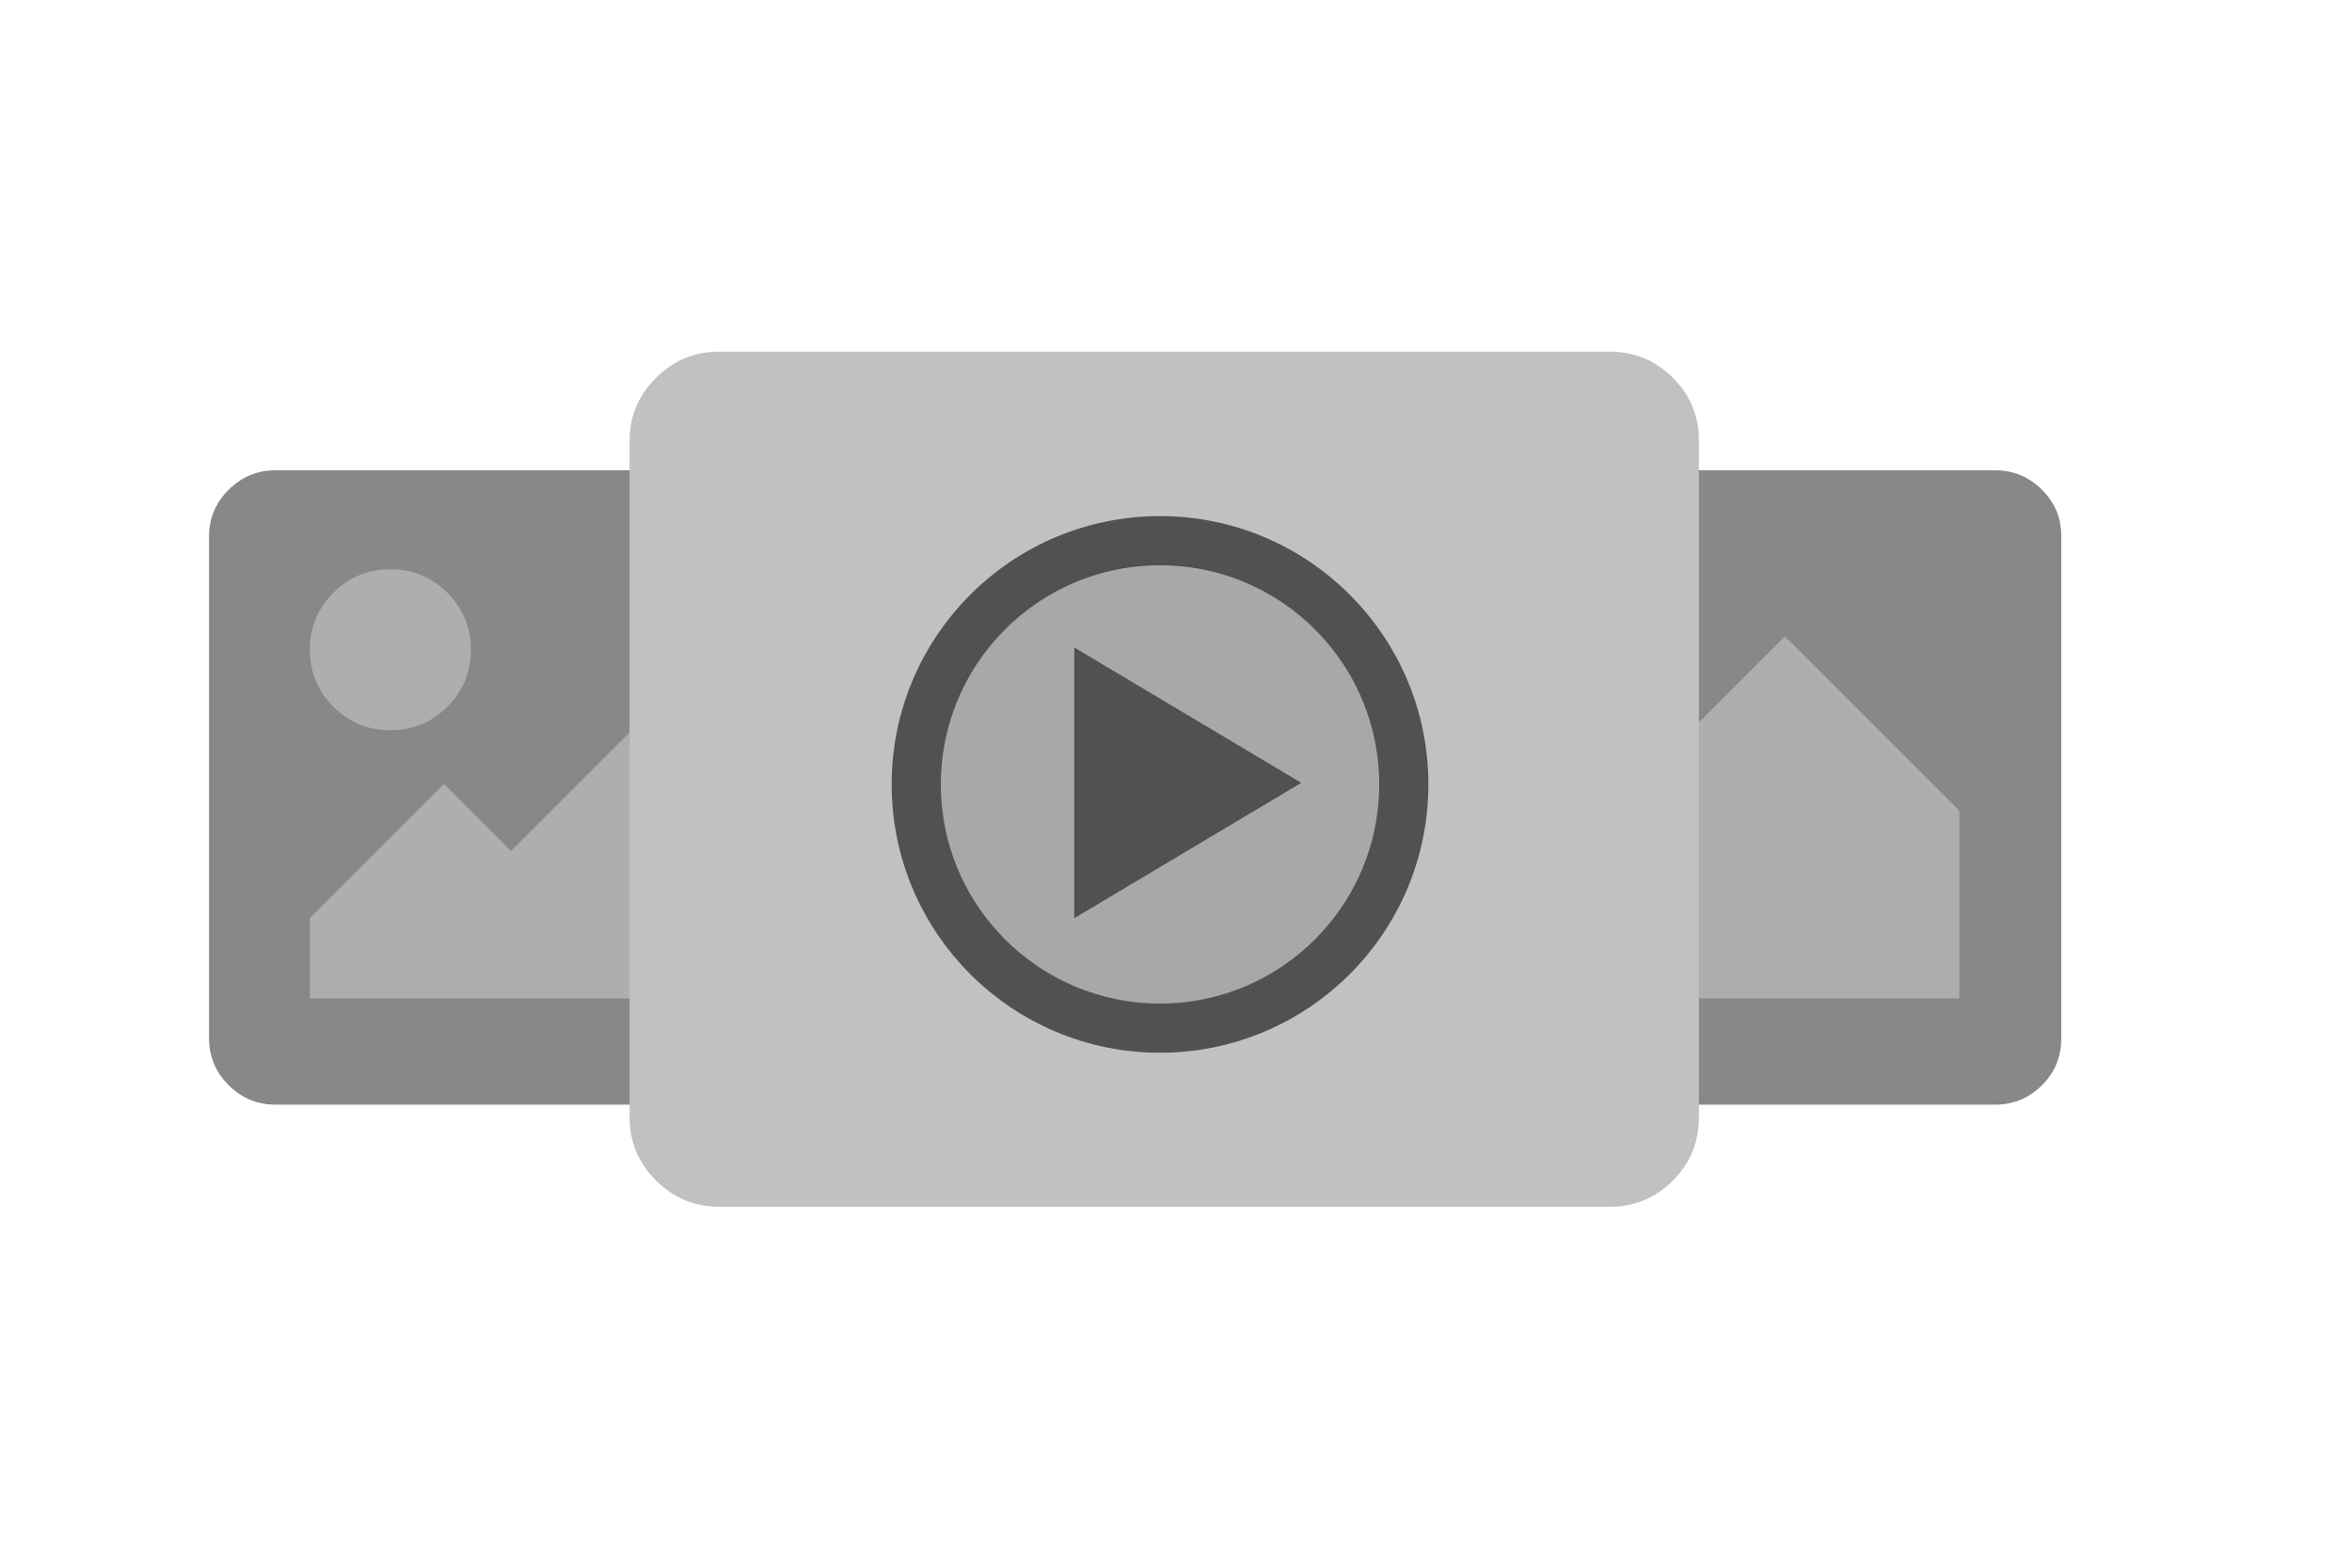
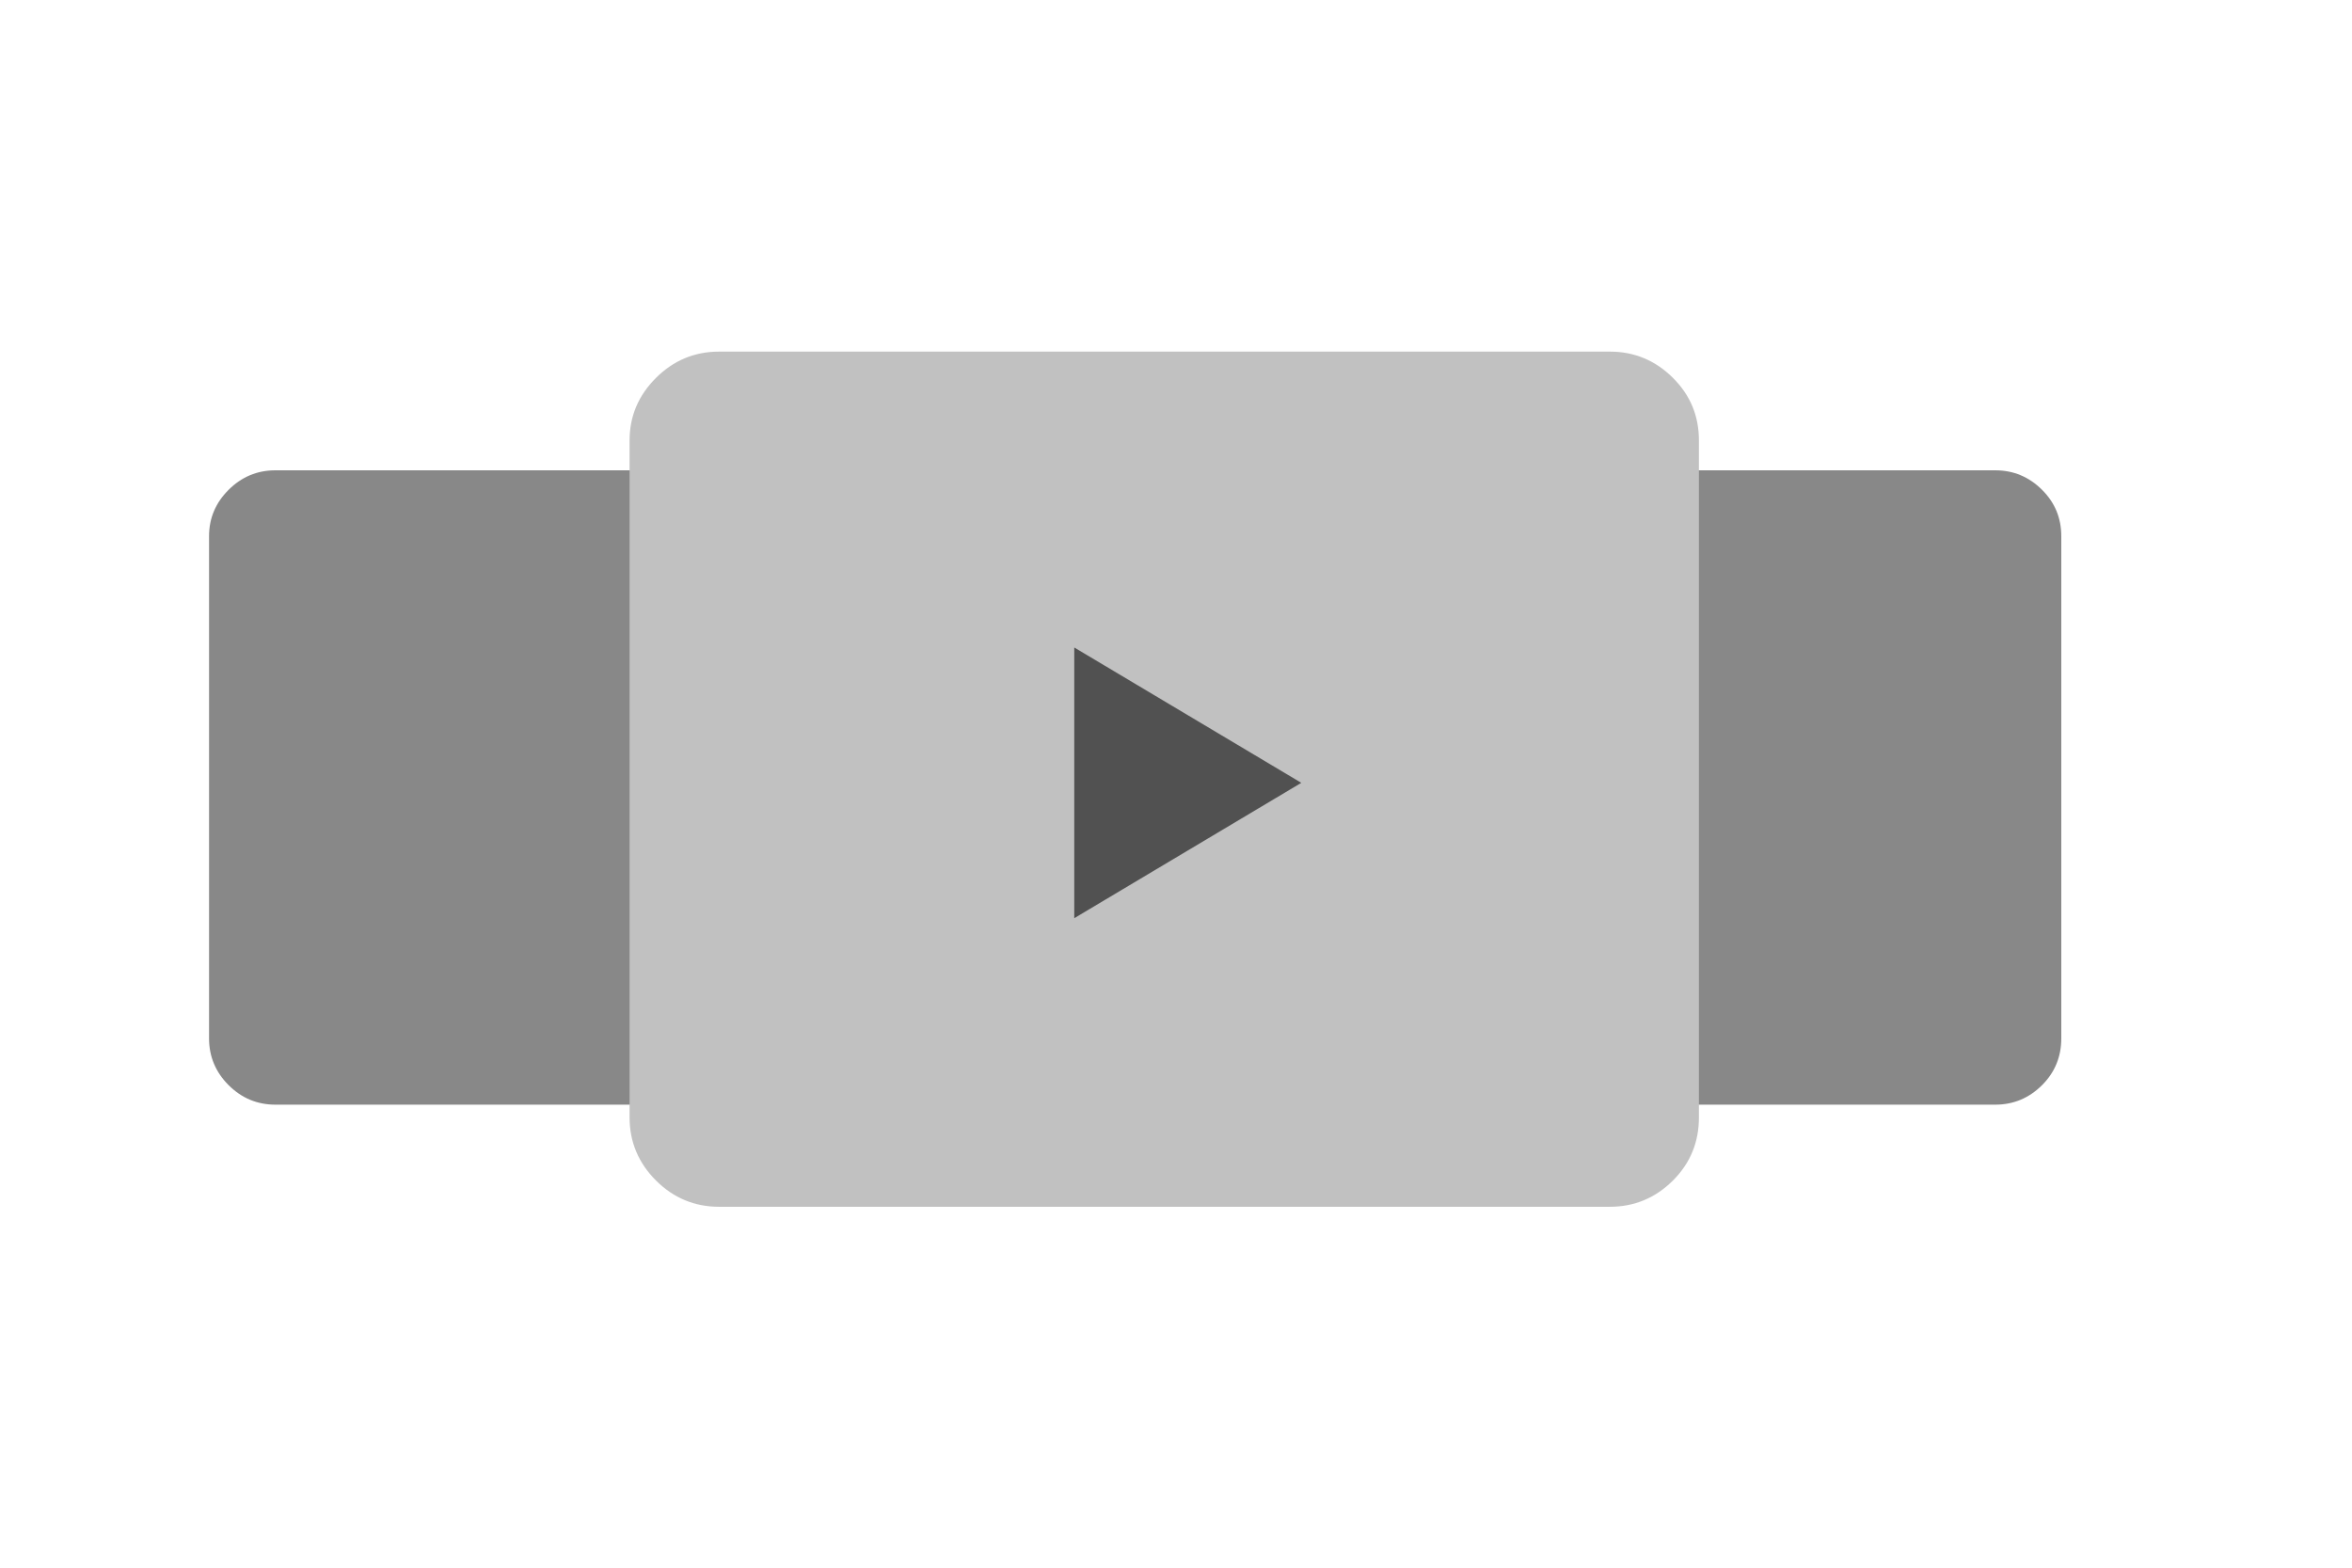
<svg xmlns="http://www.w3.org/2000/svg" xmlns:xlink="http://www.w3.org/1999/xlink" version="1.1" viewBox="0 0 120 80">
  <g transform="matrix(.911 0 0 .911 4.625 3.224)">
    <use transform="translate(59.322)" width="100%" height="100%" xlink:href="#g864" />
    <g id="g864" transform="translate(22.535 25.093)">
      <path transform="matrix(.574 0 0 .574 -38.793 -12.386)" d="m46.344 17.594c-1.773 0-3.3 0.644-4.562 1.906s-1.906 2.758-1.906 4.531v49c0 1.773 0.644 3.3 1.906 4.562 1.263 1.263 2.789 1.906 4.562 1.906h64.469c1.773 0 3.3-0.644 4.562-1.906 1.263-1.263 1.875-2.789 1.875-4.562v-49c0-1.773-0.612-3.269-1.875-4.531-1.263-1.263-2.789-1.906-4.562-1.906z" fill="#dfdfdf" style="fill:#888" />
-       <path d="m-1.242 7.765c0 1.252-0.438 2.316-1.315 3.193s-1.941 1.315-3.193 1.315c-1.252 0-2.316-0.438-3.193-1.315-0.876-0.876-1.315-1.94-1.315-3.193s0.438-2.316 1.315-3.193 1.941-1.315 3.193-1.315c1.252 0 2.316 0.438 3.193 1.315 0.876 0.876 1.315 1.941 1.315 3.193zm24.039 9.014v10.517h-33.053v-4.507l7.512-7.512 3.756 3.756 12.019-12.019z" fill="#e9e9e9" fill-opacity=".392" stroke-width="1.475" />
    </g>
    <g transform="matrix(1.216 0 0 1.141 -877.08 -169.14)">
      <g transform="matrix(1.068,0,0,1.068,-47.683,9.032)">
        <path transform="matrix(.596 0 0 .635 719.48 132.43)" d="m46.344 17.594c-1.773 0-3.3 0.644-4.562 1.906s-1.906 2.758-1.906 4.531v49c0 1.773 0.644 3.3 1.906 4.562 1.263 1.263 2.789 1.906 4.562 1.906h64.469c1.773 0 3.3-0.644 4.562-1.906 1.263-1.263 1.875-2.789 1.875-4.562v-49c0-1.773-0.612-3.269-1.875-4.531-1.263-1.263-2.789-1.906-4.562-1.906z" fill="#dfdfdf" style="fill:#c1c1c1" />
      </g>
    </g>
-     <ellipse cx="59.89" cy="40.401" rx="13.652" ry="13.652" color="#000000" color-rendering="auto" fill="none" image-rendering="auto" shape-rendering="auto" solid-color="#000000" stroke="#515151" stroke-width="2.755" style="fill:#a8a8a8;isolation:auto;mix-blend-mode:normal" />
    <path d="m67.802 40.312-12.715-7.581v15.163z" color="#000000" color-rendering="auto" fill="#515151" image-rendering="auto" shape-rendering="auto" solid-color="#000000" style="isolation:auto;mix-blend-mode:normal;stroke-width:1.522" />
  </g>
</svg>